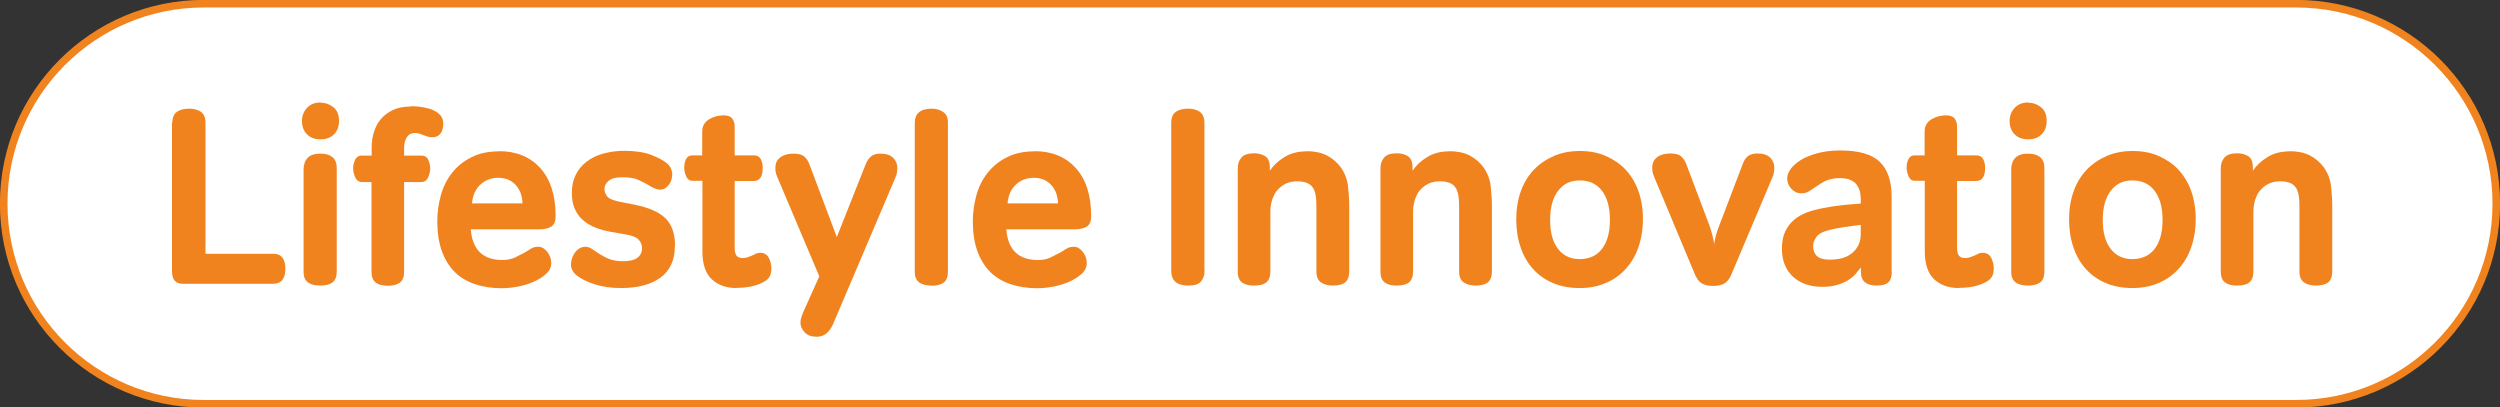
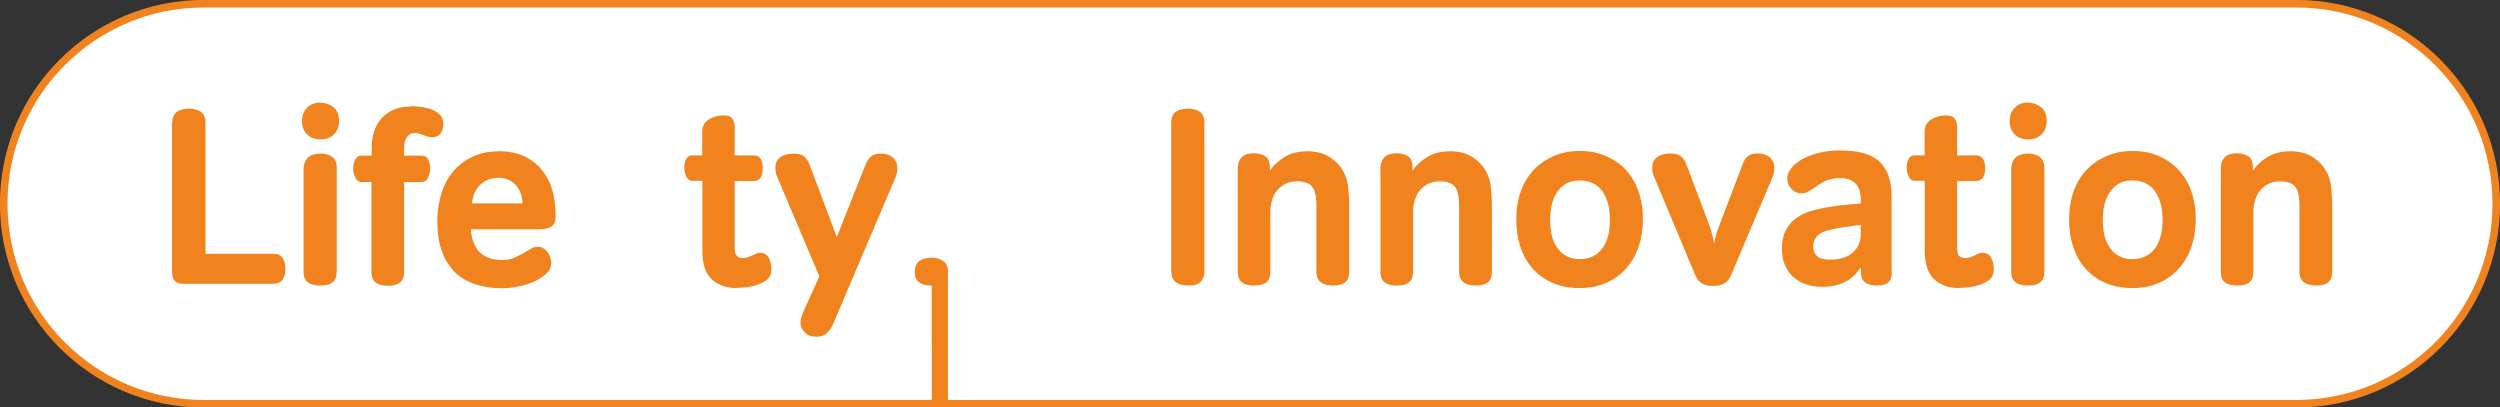
<svg xmlns="http://www.w3.org/2000/svg" id="_レイヤー_2" data-name="レイヤー 2" viewBox="0 0 141.73 23.1">
  <rect x="0" y="0" width="141.73" height="23.1" fill="#333333" stroke="none" />
  <defs>
    <style>
      .cls-1 {
        fill: #f0831e;
      }

      .cls-2 {
        fill: #fff;
      }

      .cls-3 {
        fill: none;
        stroke: #f0831e;
        stroke-width: .43px;
      }
    </style>
  </defs>
  <g id="_レイヤー_1-2" data-name="レイヤー 1">
    <g>
      <path class="cls-2" d="M11.55.21C5.29.21.21,5.29.21,11.55s5.08,11.34,11.34,11.34h118.63c6.26,0,11.34-5.08,11.34-11.34S136.44.21,130.18.21H11.55Z" />
      <path class="cls-3" d="M11.55.21C5.29.21.21,5.29.21,11.55s5.08,11.34,11.34,11.34h118.63c6.26,0,11.34-5.08,11.34-11.34S136.44.21,130.18.21H11.55Z" />
    </g>
    <g>
      <path class="cls-1" d="M9.77,6.95c0-.28.09-.49.26-.61.17-.12.41-.18.69-.18s.5.06.67.18c.17.12.26.33.26.61v7.44h3.9c.21,0,.36.08.47.23.11.16.16.36.16.62s-.05.45-.16.61c-.11.16-.3.24-.57.24h-5.08c-.19,0-.34-.05-.45-.16s-.17-.3-.17-.57V6.95Z" />
      <path class="cls-1" d="M18.17,5.82c.26,0,.5.08.72.25.22.17.33.43.33.79,0,.32-.1.58-.29.76-.19.19-.45.28-.76.28s-.57-.09-.76-.28c-.19-.19-.29-.44-.29-.76,0-.3.1-.55.29-.75.19-.2.45-.3.76-.3ZM18.17,16.19c-.64,0-.96-.25-.96-.76v-5.83c0-.27.08-.49.23-.65.15-.16.4-.24.74-.24.29,0,.51.07.67.2.16.13.24.34.24.61v5.88c0,.28-.08.49-.24.61-.16.12-.39.18-.67.18Z" />
      <path class="cls-1" d="M23.3,6.02c.24,0,.47.02.69.06.22.04.42.09.58.17.17.08.31.18.41.3.1.13.15.28.15.45,0,.21-.04.37-.11.5-.11.19-.28.28-.51.28-.1,0-.19-.01-.27-.04-.08-.02-.16-.05-.23-.08s-.15-.06-.22-.08c-.08-.02-.16-.04-.26-.04-.21,0-.36.08-.46.23s-.16.36-.16.62v.43h.98c.19,0,.32.08.39.24.07.16.11.32.11.48,0,.17-.04.34-.12.52s-.21.26-.38.26h-.98v5.09c0,.28-.08.49-.24.61-.16.12-.38.18-.67.18-.33,0-.57-.07-.72-.2-.15-.13-.22-.33-.22-.58v-5.1h-.59c-.15-.02-.27-.11-.34-.28s-.11-.33-.11-.5.04-.32.11-.48c.08-.16.2-.24.36-.24h.58v-.45c0-.31.04-.61.13-.89s.22-.53.4-.74.41-.38.69-.51c.28-.13.61-.19.99-.19Z" />
      <path class="cls-1" d="M28.29,8.57c.98,0,1.76.32,2.34.96s.87,1.55.87,2.74c0,.27-.08.46-.24.57-.16.1-.38.16-.67.16h-3.9c.09,1.16.69,1.74,1.79,1.74.29,0,.53-.05.73-.15s.37-.19.51-.26c.13-.08.26-.15.38-.23.12-.08.26-.11.42-.11.18,0,.35.09.5.28.15.19.23.4.23.64,0,.17-.05.32-.14.45-.09.13-.25.26-.46.4-.29.19-.63.33-1.03.43s-.79.15-1.18.15c-.56,0-1.06-.08-1.51-.23-.45-.15-.84-.38-1.15-.69-.31-.31-.56-.71-.73-1.18-.17-.48-.26-1.04-.26-1.69,0-.5.07-.99.2-1.47.13-.48.34-.9.63-1.27.29-.37.65-.67,1.1-.89.44-.23.97-.34,1.58-.34ZM29.62,11.53c0-.17-.03-.34-.08-.51s-.14-.33-.25-.47c-.11-.14-.25-.25-.42-.34-.17-.08-.38-.13-.62-.13-.39,0-.72.12-1,.37-.28.25-.45.61-.49,1.08h2.87Z" />
-       <path class="cls-1" d="M38.26,13.95c0,.79-.27,1.39-.82,1.79-.55.4-1.29.59-2.24.59-.54,0-1.02-.07-1.45-.2-.43-.13-.77-.3-1.03-.5-.12-.08-.2-.18-.26-.29s-.09-.21-.09-.32c0-.19.04-.37.13-.54.07-.14.16-.26.28-.35s.24-.14.4-.14c.13,0,.26.04.39.13.12.08.27.18.42.28.16.1.34.2.54.28.21.08.47.13.78.13.39,0,.66-.07.83-.2.17-.13.26-.31.26-.54,0-.17-.06-.33-.18-.47s-.37-.25-.75-.31l-.81-.14c-.33-.06-.63-.14-.91-.25-.27-.11-.51-.25-.71-.43-.2-.17-.35-.39-.46-.64s-.16-.55-.16-.91c0-.38.07-.71.22-1.01.14-.29.35-.54.61-.74.26-.2.57-.36.94-.46.36-.1.76-.16,1.19-.16.63,0,1.14.08,1.54.23.39.16.69.31.88.47.12.1.2.21.24.31.04.1.07.21.07.31,0,.23-.06.42-.17.58-.07.09-.15.17-.22.22-.08.05-.17.08-.29.08-.1,0-.2-.02-.3-.06-.1-.04-.19-.09-.26-.13-.24-.15-.48-.27-.7-.37s-.52-.14-.88-.14-.61.06-.77.19c-.17.13-.25.29-.25.47,0,.17.06.32.18.45.12.13.38.23.79.3l.71.14c.82.16,1.41.42,1.77.77.36.35.55.87.55,1.56Z" />
      <path class="cls-1" d="M41.76,16.33c-.59,0-1.06-.17-1.41-.5-.35-.33-.53-.86-.53-1.57v-4.01h-.58c-.15,0-.26-.08-.34-.25-.07-.17-.11-.33-.11-.5,0-.17.03-.33.1-.47s.18-.22.33-.22h.59v-1.35c0-.17.04-.31.11-.43.08-.12.18-.21.3-.28.12-.07.25-.12.39-.16.14-.03.28-.05.41-.05.23,0,.4.06.49.18.09.12.14.27.14.45v1.64h1.1c.18,0,.3.07.38.21.07.14.11.3.11.49,0,.5-.17.75-.5.75h-1.09v3.78c0,.22.04.37.11.46s.2.13.36.13c.11,0,.2-.02.28-.05.08-.03.16-.06.23-.09l.21-.1c.07-.04.15-.06.24-.06.23,0,.4.09.5.28.1.19.15.39.15.61,0,.15-.02.29-.07.4-.05.12-.14.22-.26.3-.18.12-.41.22-.68.29-.27.07-.6.11-.98.11Z" />
      <path class="cls-1" d="M46.45,15.67l-2.37-5.6c-.06-.14-.1-.26-.11-.34s-.01-.16-.01-.23c0-.25.09-.44.28-.58.18-.14.43-.21.75-.21.27,0,.47.05.6.16.13.11.23.26.3.45l1.55,4.12,1.63-4.11c.09-.22.2-.38.32-.47.12-.1.3-.15.53-.15.31,0,.55.08.71.23.16.16.24.35.24.57,0,.08,0,.16-.02.26-.01.1-.04.2-.09.3l-3.5,8.23c-.1.25-.23.44-.38.58-.16.14-.35.21-.58.21-.3,0-.52-.08-.68-.25s-.24-.35-.24-.55c0-.11.02-.23.07-.36.04-.13.09-.24.13-.33l.88-1.96Z" />
-       <path class="cls-1" d="M52.82,16.19c-.64,0-.96-.25-.96-.76V6.98c0-.55.32-.82.97-.82.23,0,.44.06.63.18.18.12.28.31.28.59v8.48c0,.28-.08.49-.24.61-.16.12-.39.18-.67.18Z" />
-       <path class="cls-1" d="M58.65,8.57c.98,0,1.76.32,2.34.96s.87,1.55.87,2.74c0,.27-.08.46-.24.57-.16.1-.38.16-.67.16h-3.9c.09,1.16.69,1.74,1.79,1.74.29,0,.53-.05.73-.15s.37-.19.51-.26c.13-.08.26-.15.38-.23.12-.08.26-.11.42-.11.18,0,.35.09.5.28.15.19.23.4.23.64,0,.17-.05.32-.14.45-.09.13-.25.26-.46.4-.29.19-.63.33-1.03.43s-.79.15-1.18.15c-.56,0-1.06-.08-1.51-.23-.45-.15-.84-.38-1.15-.69-.31-.31-.56-.71-.73-1.18-.17-.48-.26-1.04-.26-1.69,0-.5.07-.99.2-1.47.13-.48.34-.9.63-1.27.29-.37.65-.67,1.1-.89.44-.23.97-.34,1.58-.34ZM59.98,11.53c0-.17-.03-.34-.08-.51s-.14-.33-.25-.47c-.11-.14-.25-.25-.42-.34-.17-.08-.38-.13-.62-.13-.39,0-.72.12-1,.37-.28.25-.45.61-.49,1.08h2.87Z" />
+       <path class="cls-1" d="M52.82,16.19c-.64,0-.96-.25-.96-.76c0-.55.32-.82.97-.82.23,0,.44.06.63.18.18.12.28.31.28.59v8.48c0,.28-.08.49-.24.61-.16.12-.39.18-.67.18Z" />
      <path class="cls-1" d="M68.29,15.36c0,.22-.06.41-.19.58s-.37.25-.74.25c-.64,0-.96-.28-.96-.84V6.95c0-.28.09-.49.26-.61.17-.12.41-.18.69-.18s.5.06.67.18c.17.12.26.33.26.61v8.4Z" />
      <path class="cls-1" d="M74.04,8.57c.47,0,.85.08,1.16.23.31.16.58.38.8.67.23.32.37.68.42,1.07.04.39.07.76.07,1.11v3.76c0,.27-.08.47-.23.6-.15.12-.39.18-.7.18-.27,0-.49-.06-.67-.18-.17-.12-.26-.32-.26-.6v-3.71c0-.42-.04-.72-.12-.91-.08-.19-.2-.32-.37-.4-.17-.08-.37-.11-.6-.11s-.45.04-.62.12c-.17.08-.31.18-.43.3-.12.12-.21.24-.27.38-.06.13-.11.25-.13.37-.05.17-.07.36-.07.58,0,.22,0,.4,0,.55v2.79c0,.29-.07.5-.22.63-.15.13-.39.19-.73.19-.28,0-.5-.06-.66-.18-.16-.12-.24-.33-.24-.61v-5.85c0-.26.07-.46.21-.62.14-.16.38-.24.72-.24.23,0,.44.05.62.16.18.11.27.33.27.66v.17c.19-.29.46-.55.82-.77.35-.22.77-.33,1.26-.33Z" />
      <path class="cls-1" d="M82.13,8.57c.47,0,.85.08,1.16.23.31.16.58.38.8.67.23.32.37.68.42,1.07.04.39.07.76.07,1.11v3.76c0,.27-.08.47-.23.6-.15.12-.39.18-.7.18-.27,0-.49-.06-.67-.18-.17-.12-.26-.32-.26-.6v-3.71c0-.42-.04-.72-.12-.91-.08-.19-.2-.32-.37-.4-.17-.08-.37-.11-.6-.11s-.45.04-.62.12c-.17.08-.31.18-.43.3-.12.12-.21.24-.27.38-.06.13-.11.25-.13.37-.05.17-.07.36-.07.58,0,.22,0,.4,0,.55v2.79c0,.29-.07.5-.22.63-.15.13-.39.19-.73.19-.28,0-.5-.06-.66-.18-.16-.12-.24-.33-.24-.61v-5.85c0-.26.07-.46.21-.62.14-.16.38-.24.72-.24.23,0,.44.05.62.16.18.11.27.33.27.66v.17c.19-.29.46-.55.82-.77.35-.22.77-.33,1.26-.33Z" />
      <path class="cls-1" d="M93.14,12.41c0,.6-.09,1.13-.26,1.62-.17.48-.41.89-.73,1.23-.31.34-.69.61-1.13.79-.44.19-.93.28-1.47.28s-1.06-.09-1.5-.28c-.44-.18-.82-.45-1.13-.79s-.55-.75-.71-1.23c-.17-.48-.25-1.02-.25-1.6s.09-1.12.26-1.59c.17-.48.42-.88.74-1.22.32-.33.7-.59,1.14-.78s.93-.28,1.47-.28,1.03.09,1.46.28.81.44,1.12.77c.31.33.56.74.73,1.21.17.48.26,1,.26,1.58ZM91.27,12.47c0-.7-.15-1.25-.44-1.64-.3-.4-.72-.6-1.27-.6s-.93.2-1.23.59c-.3.39-.45.94-.45,1.65s.15,1.26.45,1.64c.3.39.71.58,1.23.58s.96-.19,1.26-.58.45-.94.45-1.64Z" />
      <path class="cls-1" d="M98.14,15.6c-.1.22-.22.37-.38.47-.15.09-.37.14-.65.14-.18,0-.33-.02-.44-.06-.11-.04-.21-.09-.28-.15-.08-.06-.14-.13-.18-.21-.04-.08-.08-.15-.12-.23l-2.3-5.5c-.06-.14-.1-.26-.11-.34s-.01-.16-.01-.23c0-.25.09-.44.28-.58.18-.14.43-.21.75-.21.27,0,.47.05.6.16.13.11.23.26.3.45l1.31,3.47c.14.41.23.76.27,1.06.04-.33.14-.69.3-1.08l1.31-3.44c.08-.22.18-.38.31-.47.13-.1.3-.15.54-.15.31,0,.55.08.71.23.16.16.24.35.24.57,0,.08,0,.16-.02.26-.01.1-.04.2-.09.3l-2.33,5.51Z" />
      <path class="cls-1" d="M107.25,15.41c0,.27-.06.47-.2.6-.13.12-.35.18-.67.18-.27,0-.48-.06-.64-.18s-.24-.32-.24-.6v-.25c-.1.13-.21.26-.33.4-.12.13-.27.25-.44.35-.17.1-.38.19-.61.25-.23.07-.5.1-.81.1-.71,0-1.27-.2-1.68-.59-.41-.39-.61-.92-.61-1.57,0-.38.06-.7.18-.96.12-.26.29-.49.5-.67s.46-.32.74-.43c.28-.1.58-.18.9-.24.34-.07.68-.12,1.03-.16.34-.04.72-.07,1.12-.1v-.27c0-.14-.02-.28-.05-.42-.04-.14-.1-.26-.18-.38-.09-.11-.2-.2-.36-.27-.15-.07-.34-.1-.57-.1-.14,0-.28,0-.4.03-.12.02-.24.05-.35.09s-.23.1-.35.18c-.12.08-.26.17-.41.27-.12.08-.23.16-.33.21s-.23.08-.38.08c-.21,0-.39-.08-.55-.25s-.24-.37-.24-.6c0-.16.06-.33.19-.52.12-.18.32-.35.57-.51s.57-.29.94-.39c.37-.1.81-.16,1.31-.16,1.03,0,1.78.21,2.23.64.45.43.68,1.09.68,1.98v4.22ZM105.5,12.75c-.34.04-.67.08-.98.13-.31.05-.54.09-.69.13-.43.09-.71.23-.84.4-.13.18-.2.35-.2.53,0,.25.07.44.21.57.14.14.39.21.74.21.56,0,.99-.13,1.29-.4.31-.27.46-.62.46-1.04v-.52Z" />
      <path class="cls-1" d="M111.06,16.33c-.59,0-1.06-.17-1.41-.5-.35-.33-.53-.86-.53-1.57v-4.01h-.58c-.15,0-.26-.08-.34-.25-.07-.17-.11-.33-.11-.5,0-.17.03-.33.1-.47s.18-.22.33-.22h.59v-1.35c0-.17.04-.31.11-.43.08-.12.18-.21.3-.28.12-.07.25-.12.39-.16.14-.03.28-.05.41-.05.23,0,.4.06.49.18.09.12.14.27.14.45v1.64h1.1c.18,0,.3.07.38.21.07.14.11.3.11.49,0,.5-.17.75-.5.75h-1.09v3.78c0,.22.04.37.11.46s.2.13.36.13c.11,0,.2-.02.28-.05.08-.03.16-.06.23-.09l.21-.1c.07-.04.15-.06.24-.06.23,0,.4.09.5.28.1.19.15.39.15.61,0,.15-.02.29-.07.4-.05.12-.14.22-.26.3-.18.12-.41.22-.68.29-.27.07-.6.11-.98.11Z" />
      <path class="cls-1" d="M114.98,5.82c.26,0,.5.08.72.25.22.17.33.43.33.79,0,.32-.1.58-.29.76-.19.19-.45.28-.76.28s-.57-.09-.76-.28c-.19-.19-.29-.44-.29-.76,0-.3.1-.55.29-.75.19-.2.45-.3.76-.3ZM114.98,16.19c-.64,0-.96-.25-.96-.76v-5.83c0-.27.08-.49.23-.65.15-.16.4-.24.74-.24.29,0,.51.07.67.2.16.13.24.34.24.61v5.88c0,.28-.08.49-.24.61-.16.12-.39.18-.67.18Z" />
      <path class="cls-1" d="M124.48,12.41c0,.6-.09,1.13-.26,1.62-.17.48-.41.89-.73,1.23-.31.34-.69.61-1.13.79-.44.19-.93.28-1.47.28s-1.06-.09-1.5-.28c-.44-.18-.82-.45-1.13-.79s-.55-.75-.71-1.23c-.17-.48-.25-1.02-.25-1.6s.09-1.12.26-1.59c.17-.48.42-.88.74-1.22.32-.33.7-.59,1.14-.78s.93-.28,1.47-.28,1.03.09,1.46.28.81.44,1.12.77c.31.33.56.74.73,1.21.17.48.26,1,.26,1.58ZM122.6,12.47c0-.7-.15-1.25-.44-1.64-.3-.4-.72-.6-1.27-.6s-.93.2-1.23.59c-.3.39-.45.94-.45,1.65s.15,1.26.45,1.64c.3.39.71.58,1.23.58s.96-.19,1.26-.58.45-.94.45-1.64Z" />
      <path class="cls-1" d="M129.77,8.57c.47,0,.85.08,1.16.23.31.16.58.38.8.67.23.32.37.68.42,1.07.04.39.07.76.07,1.11v3.76c0,.27-.08.47-.23.6-.15.12-.39.18-.7.18-.27,0-.49-.06-.67-.18-.17-.12-.26-.32-.26-.6v-3.71c0-.42-.04-.72-.12-.91-.08-.19-.2-.32-.37-.4-.17-.08-.37-.11-.6-.11s-.45.04-.62.12c-.17.08-.31.18-.43.3-.12.12-.21.24-.27.38-.06.13-.11.25-.13.37-.05.17-.07.36-.07.58,0,.22,0,.4,0,.55v2.79c0,.29-.07.5-.22.63-.15.13-.39.19-.73.19-.28,0-.5-.06-.66-.18-.16-.12-.24-.33-.24-.61v-5.85c0-.26.07-.46.21-.62.14-.16.38-.24.72-.24.23,0,.44.05.62.16.18.11.27.33.27.66v.17c.19-.29.46-.55.82-.77.35-.22.77-.33,1.26-.33Z" />
    </g>
  </g>
</svg>